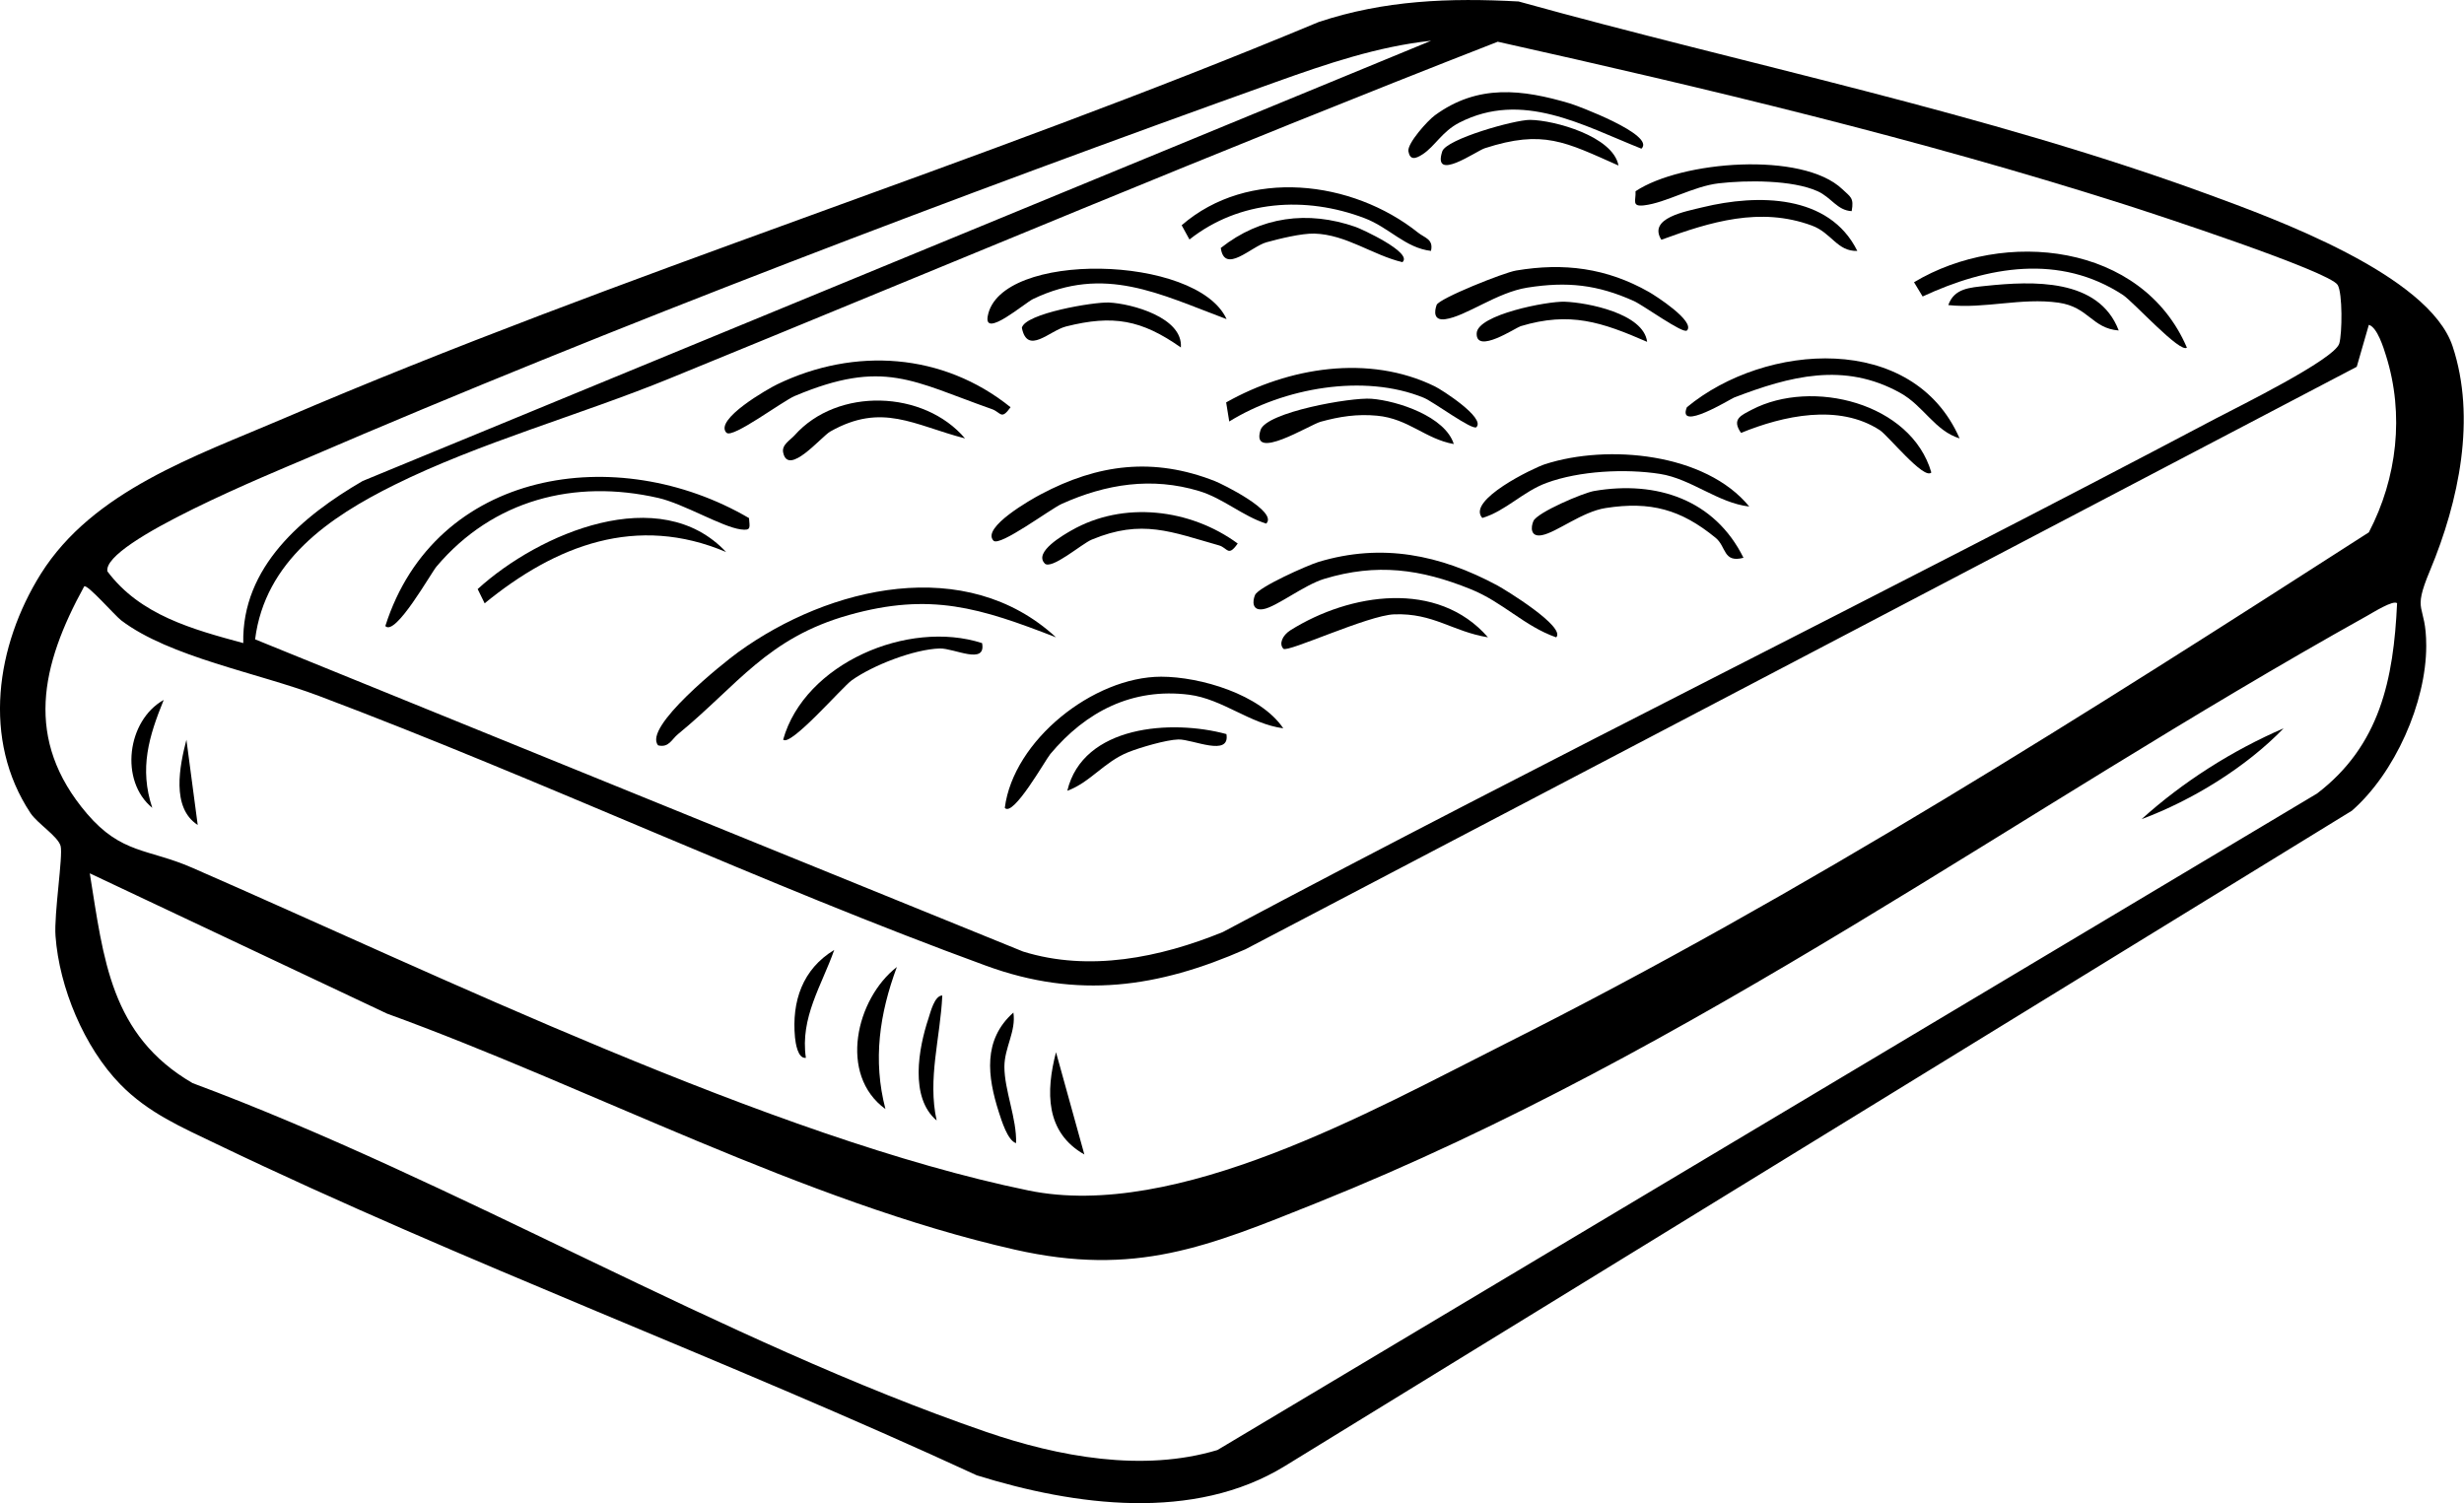
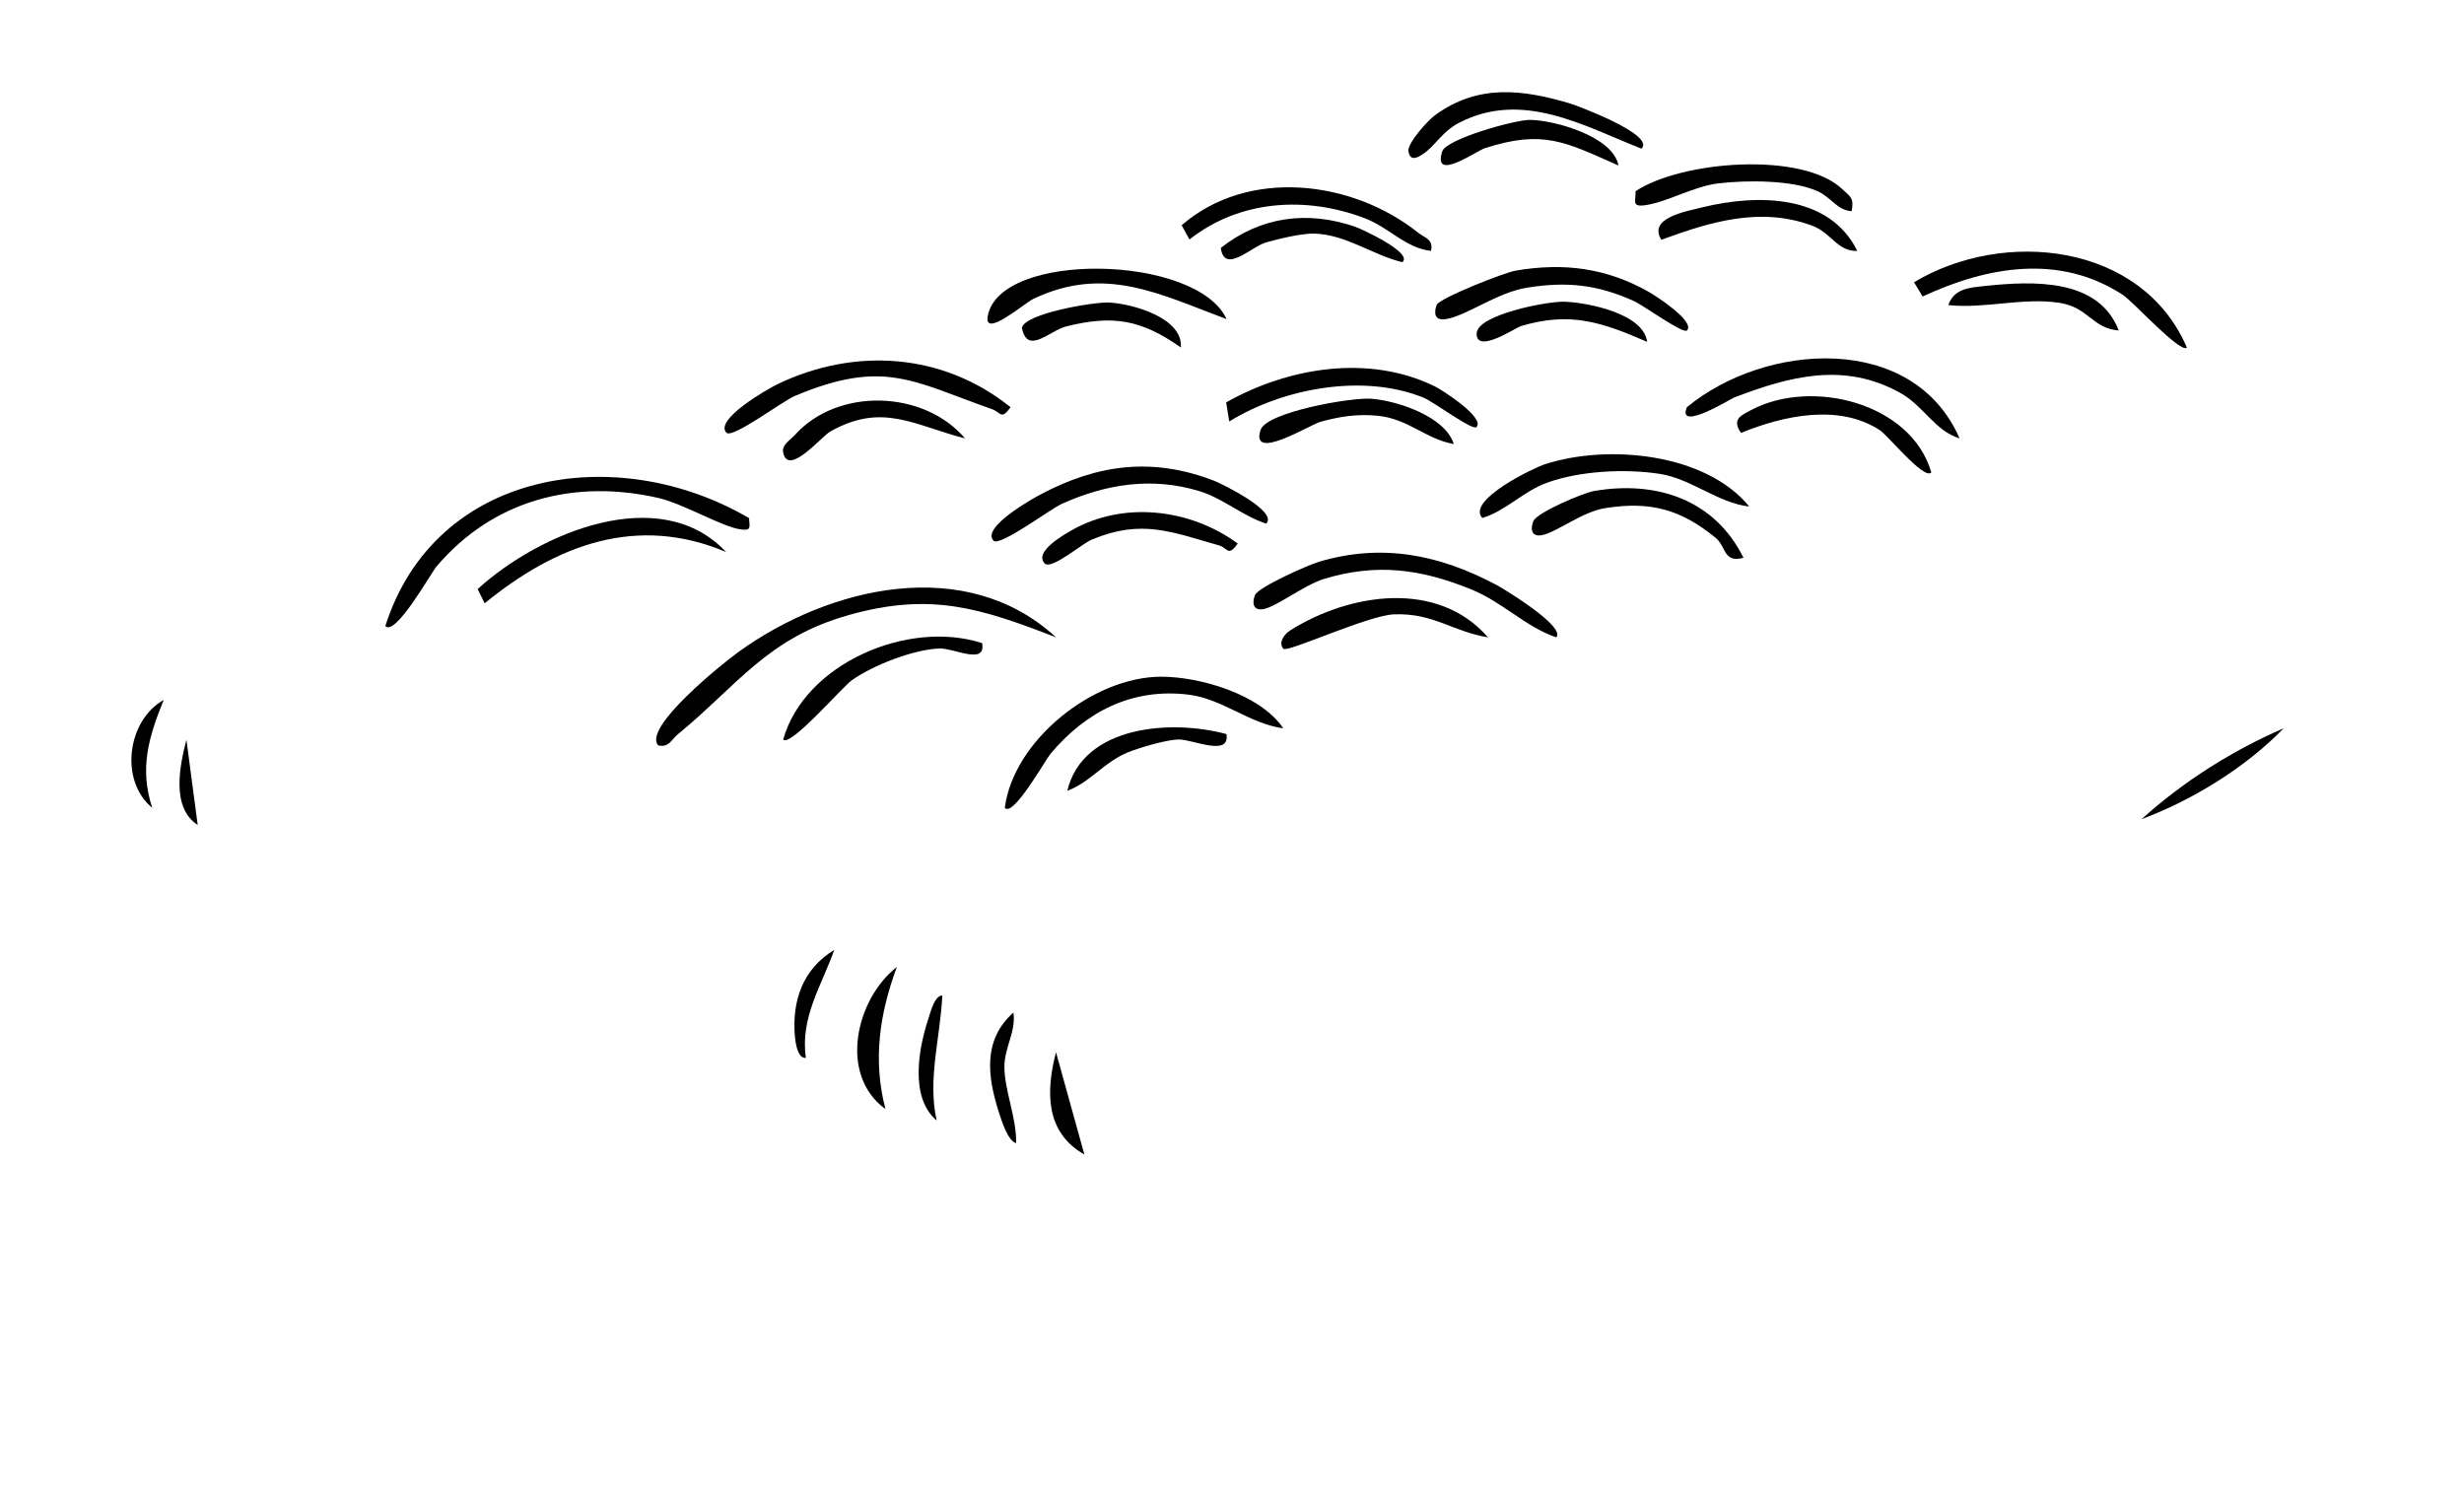
<svg xmlns="http://www.w3.org/2000/svg" id="Livello_1" data-name="Livello 1" viewBox="0 0 183.33 111.85">
-   <path d="M8.95,80.68c-2.69-2.76-4.54-7.2-4.82-11.04-.12-1.63.57-5.97.38-6.69s-1.71-1.66-2.24-2.45c-3.63-5.47-2.56-12.47.76-17.79,3.89-6.21,11.56-8.78,18.04-11.56C46.22,20.36,72.83,12.2,98.11,1.64,103,.01,107.87-.17,112.99.11c16.96,4.71,34.68,8.27,51.22,14.32,5.03,1.84,16.5,6.01,18.27,11.33s.48,11.52-1.68,16.69c-1.38,3.3-.28,2.34-.28,5.6,0,4.24-2.34,9.48-5.53,12.27l-79.37,48.75c-6.79,4.18-15.66,2.97-22.95.7-18.54-8.57-38.17-15.82-56.54-24.64-2.62-1.26-5.1-2.32-7.18-4.45ZM106.48,3.03c-3.98.43-7.77,1.72-11.52,3.06-23.39,8.37-49.42,18.22-72.19,28.03-2.21.95-15.16,6.21-14.78,8.39,2.44,3.27,6.36,4.32,10.11,5.34-.12-5.67,4.41-9.46,8.88-12.06L106.48,3.03ZM111.45,3.1c-20.67,8.06-41.11,16.68-61.65,25.07-6.61,2.7-14.1,4.76-20.44,7.9-4.87,2.41-9.64,5.67-10.38,11.5l57.14,23.23c4.92,1.53,10.2.45,14.86-1.45,24.46-13.02,49.36-25.25,73.86-38.2,1.64-.86,8.86-4.41,9.21-5.59.22-.75.25-3.75-.12-4.36-.62-1.02-13.82-5.34-15.96-6.02-15.2-4.84-31.01-8.61-46.51-12.07ZM6.27,43.62c-3.23,5.88-4.5,11.41.2,16.92,2.58,3.02,4.57,2.6,7.82,4.02,18.21,7.94,43.15,20.1,62.24,24.02,11.01,2.26,25.53-5.92,35.45-10.91,22.24-11.17,43.37-24.63,64.27-38.06,2.11-4.04,2.65-8.78,1.28-13.14-.18-.58-.65-2.12-1.28-2.3l-.9,3.12-82.68,43.34c-6.5,2.86-12.47,3.72-19.29,1.23-16.54-6.04-33.09-13.84-49.68-20.09-4.5-1.7-11.08-2.88-14.68-5.61-.46-.35-2.51-2.7-2.75-2.53ZM178.36,44.89c-.26-.29-1.84.71-2.24.93-26.12,14.56-49.87,32.34-78.12,43.67-8.17,3.28-13.51,5.52-22.49,3.49-15.67-3.55-31.61-12.08-46.71-17.56l-22.12-10.44c1.03,6.35,1.52,12.05,7.65,15.61,19.63,7.3,39.42,19.21,59.04,25.95,5.38,1.85,11.66,3.02,17.21,1.35l81.82-48.85c4.68-3.58,5.69-8.5,5.95-14.14Z" />
  <path d="M78.57,47.42c-5.65-2.19-9.33-3.37-15.41-1.66s-8.27,5.22-12.71,8.86c-.48.39-.68,1.03-1.48.84-1.17-1.33,4.84-6.13,5.96-6.94,6.79-4.91,16.95-7.27,23.64-1.1Z" />
  <path d="M55.73,38.55c.04.68.2.95-.62.84-1.4-.19-4.25-1.91-6.13-2.34-6.25-1.43-12.31.15-16.5,5.1-.41.48-3.07,5.24-3.81,4.43,3.71-11.65,17.25-13.77,27.06-8.03Z" />
  <path d="M95.48,54.19c-2.48-.33-4.51-2.18-7.01-2.5-4.23-.53-7.68,1.26-10.32,4.41-.36.43-2.77,4.73-3.39,4.01.64-5.02,6.58-9.75,11.63-9.76,2.92,0,7.39,1.32,9.09,3.84Z" />
  <path d="M115.78,47.42c-2.37-.83-3.93-2.6-6.35-3.58-3.73-1.51-7-1.95-10.9-.77-1.49.45-3.56,2.08-4.52,2.25-.86.16-.83-.59-.63-1.05.26-.59,3.9-2.21,4.72-2.46,4.72-1.42,9.04-.54,13.31,1.75.54.29,5.15,3.1,4.37,3.87Z" />
  <path d="M162.72,25.86c-.48.48-3.99-3.4-4.76-3.91-4.7-3.08-10.07-2.14-14.91.11l-.64-1.06c6.7-4.02,16.97-2.91,20.3,4.86Z" />
  <path d="M54.05,32.2c-.94-.98,3.12-3.29,3.79-3.61,5.75-2.77,12.32-2.34,17.35,1.71-.71.99-.71.38-1.39.14-5.89-2.07-8.05-3.76-14.66-.98-.91.38-4.64,3.19-5.08,2.74Z" />
  <path d="M145.8,32.62c-1.85-.57-2.68-2.43-4.42-3.39-4.18-2.32-8.21-1.24-12.36.35-.25.1-4.27,2.58-3.51.72,5.82-4.82,16.84-5.6,20.29,2.32Z" />
  <path d="M94.21,38.96c-1.75-.56-3.2-1.88-4.98-2.42-3.53-1.07-6.94-.53-10.23.95-.83.37-4.62,3.21-5.08,2.74-.93-.97,2.85-3.1,3.52-3.45,4.26-2.26,8.39-2.78,12.96-.98.49.19,4.73,2.26,3.81,3.16Z" />
  <path d="M130.16,37.69c-2.33-.26-4.33-2.07-6.66-2.43-2.57-.4-5.99-.23-8.43.67-1.75.64-3.04,2.09-4.78,2.61-1.21-1.31,3.82-3.73,4.66-4,4.67-1.51,11.95-.84,15.21,3.16Z" />
  <path d="M125.5,24.59c-.27.27-3.24-1.88-3.93-2.19-2.71-1.22-4.96-1.47-7.93-1-2.28.36-4.57,2.14-6.11,2.35-.88.12-.81-.58-.64-1.06s5-2.41,5.91-2.56c3.56-.6,6.74-.19,9.88,1.59.46.26,3.5,2.2,2.83,2.88Z" />
  <path d="M109.86,31.78c-.29.29-3.2-1.89-3.94-2.19-4.45-1.81-10.41-.73-14.46,1.77l-.23-1.42c4.63-2.61,10.61-3.6,15.53-1.19.5.24,3.78,2.34,3.09,3.03Z" />
  <path d="M106.48,18.67c-1.92-.22-3.11-1.74-4.96-2.44-4.37-1.66-9.3-1.35-13.02,1.59l-.58-1.06c4.94-4.29,12.69-3.36,17.59.55.5.4,1.16.48.96,1.36Z" />
  <path d="M54.04,41.08c-6.66-2.83-12.67-.53-17.98,3.81l-.52-1.06c4.56-4.16,13.58-8.01,18.5-2.74Z" />
  <path d="M122.12,11.06c-4.37-1.74-8.86-4.34-13.55-1.93-1.28.66-1.8,1.75-2.72,2.35-.55.36-.94.44-1.06-.22-.1-.58,1.42-2.28,1.97-2.68,3.2-2.34,6.5-1.94,10.06-.88.48.14,6.39,2.34,5.31,3.36Z" />
  <path d="M91.25,23.74c-4.98-1.86-9.07-4.04-14.39-1.49-.62.3-3.67,2.94-3.37,1.28.87-4.9,15.57-4.6,17.77.21Z" />
  <path d="M137.77,15.71c-1.07-.05-1.51-1.02-2.53-1.48-1.88-.85-5.29-.83-7.36-.59-1.9.22-3.92,1.45-5.56,1.64-.95.11-.59-.36-.63-1.05,3.39-2.26,12.41-2.99,15.39-.15.59.57.88.62.69,1.63Z" />
  <path d="M129.73,41.5c-1.54.41-1.27-.83-2.09-1.49-2.57-2.1-4.83-2.73-8.17-2.21-1.76.27-3.66,1.82-4.75,2.02-.86.16-.83-.59-.63-1.05.28-.64,3.7-2.1,4.53-2.24,4.65-.79,8.96.65,11.1,4.97Z" />
  <path d="M73.07,47.85c.32,1.67-2.09.37-3.15.4-1.92.06-4.98,1.25-6.55,2.37-.68.48-4.57,4.98-5.1,4.41,1.59-5.66,9.29-8.96,14.8-7.18Z" />
  <path d="M143.69,35.16c-.54.56-3.22-2.76-3.82-3.15-3.06-2-7.2-1.08-10.33.2-.73-1.04.02-1.31.81-1.73,4.47-2.33,11.85-.51,13.35,4.68Z" />
  <path d="M110.71,47.42c-2.65-.43-4.05-1.82-6.98-1.71-1.95.07-7.94,2.87-8.24,2.56-.34-.35-.09-.99.53-1.38,4.42-2.77,10.95-3.77,14.69.53Z" />
  <path d="M138.19,18.67c-1.5.05-1.91-1.35-3.39-1.89-3.84-1.41-7.53-.28-11.19,1.06-1.02-1.62,1.82-2.11,3.08-2.42,4.07-.99,9.41-.98,11.5,3.25Z" />
  <path d="M108.17,33.04c-2.13-.38-3.37-1.89-5.71-2.11-1.49-.14-2.78.06-4.2.45-.81.22-5.25,3.02-4.47.61.43-1.32,6.72-2.44,8.25-2.32,1.93.15,5.5,1.32,6.13,3.38Z" />
  <path d="M77.73,41.92c-.83-.85,1.42-2.13,1.98-2.45,3.87-2.22,8.85-1.62,12.38.97-.72,1.03-.75.32-1.39.14-3.52-.99-5.73-1.99-9.47-.43-.75.31-3.01,2.29-3.51,1.77Z" />
  <path d="M71.8,32.62c-3.8-.98-6.16-2.7-10.03-.51-.66.38-3.13,3.37-3.5,1.56-.12-.57.51-.91.84-1.27,3.2-3.61,9.64-3.38,12.69.22Z" />
  <path d="M104.36,19.51c-2.22-.52-4.19-2.06-6.57-2.13-.96-.02-2.6.38-3.57.65-1.13.32-3.11,2.4-3.39.42,2.97-2.35,6.48-2.8,10.02-1.57.44.15,4.29,1.92,3.5,2.62Z" />
  <path d="M120.43,12.32c-3.97-1.76-5.61-2.7-9.96-1.29-.64.21-3.92,2.56-3.16.23.3-.91,5.38-2.35,6.54-2.34,1.79.02,6.16,1.22,6.57,3.39Z" />
  <path d="M122.54,25.43c-3.36-1.46-5.72-2.27-9.4-1.16-.36.11-3.33,2.11-3.27.53.05-1.39,5.28-2.4,6.55-2.35,1.68.06,5.87.87,6.13,2.98Z" />
  <path d="M157.64,24.59c-2-.16-2.23-1.75-4.48-2.07-2.77-.39-5.48.47-8.2.18.44-1.25,1.59-1.3,2.8-1.43,3.46-.36,8.39-.59,9.88,3.32Z" />
  <path d="M87.87,25.86c-2.94-2.07-5.05-2.45-8.55-1.57-1.23.31-2.88,2.16-3.29.1.24-1.07,5.34-1.93,6.48-1.88,1.69.08,5.53,1.12,5.35,3.35Z" />
  <path d="M91.25,54.62c.29,1.73-2.51.38-3.57.4-.89.02-2.87.6-3.74.95-1.82.74-2.8,2.23-4.53,2.87,1.17-4.88,7.76-5.33,11.84-4.22Z" />
  <path d="M65.88,82.52c-3.52-2.55-2.19-8.21.85-10.57-1.29,3.47-1.8,6.93-.85,10.57Z" />
  <path d="M75.61,85.06c-.64-.18-1.1-1.72-1.29-2.3-.85-2.66-1.21-5.38,1.08-7.42.21,1.39-.66,2.59-.67,4.02,0,1.77.93,3.87.87,5.7Z" />
  <path d="M69.69,83.37c-2.02-1.7-1.35-5.37-.61-7.59.15-.46.45-1.71,1.03-1.71-.14,3.12-1.11,6.21-.42,9.3Z" />
  <path d="M59.96,78.71c-.61.08-.77-1.13-.81-1.52-.25-2.69.56-5.08,2.92-6.51-.93,2.64-2.55,5.04-2.11,8.03Z" />
  <path d="M11.33,60.11c-2.45-2.01-1.88-6.5.85-8.03-1.1,2.71-1.83,5.08-.85,8.03Z" />
  <path d="M80.68,85.9c-2.91-1.65-2.87-4.68-2.11-7.61l2.11,7.61Z" />
  <path d="M14.71,61.38c-1.99-1.28-1.34-4.41-.84-6.34l.84,6.34Z" />
  <path d="M169.91,54.19c-2.78,2.88-6.78,5.35-10.57,6.76,3.09-2.79,6.75-5.11,10.57-6.76Z" />
</svg>